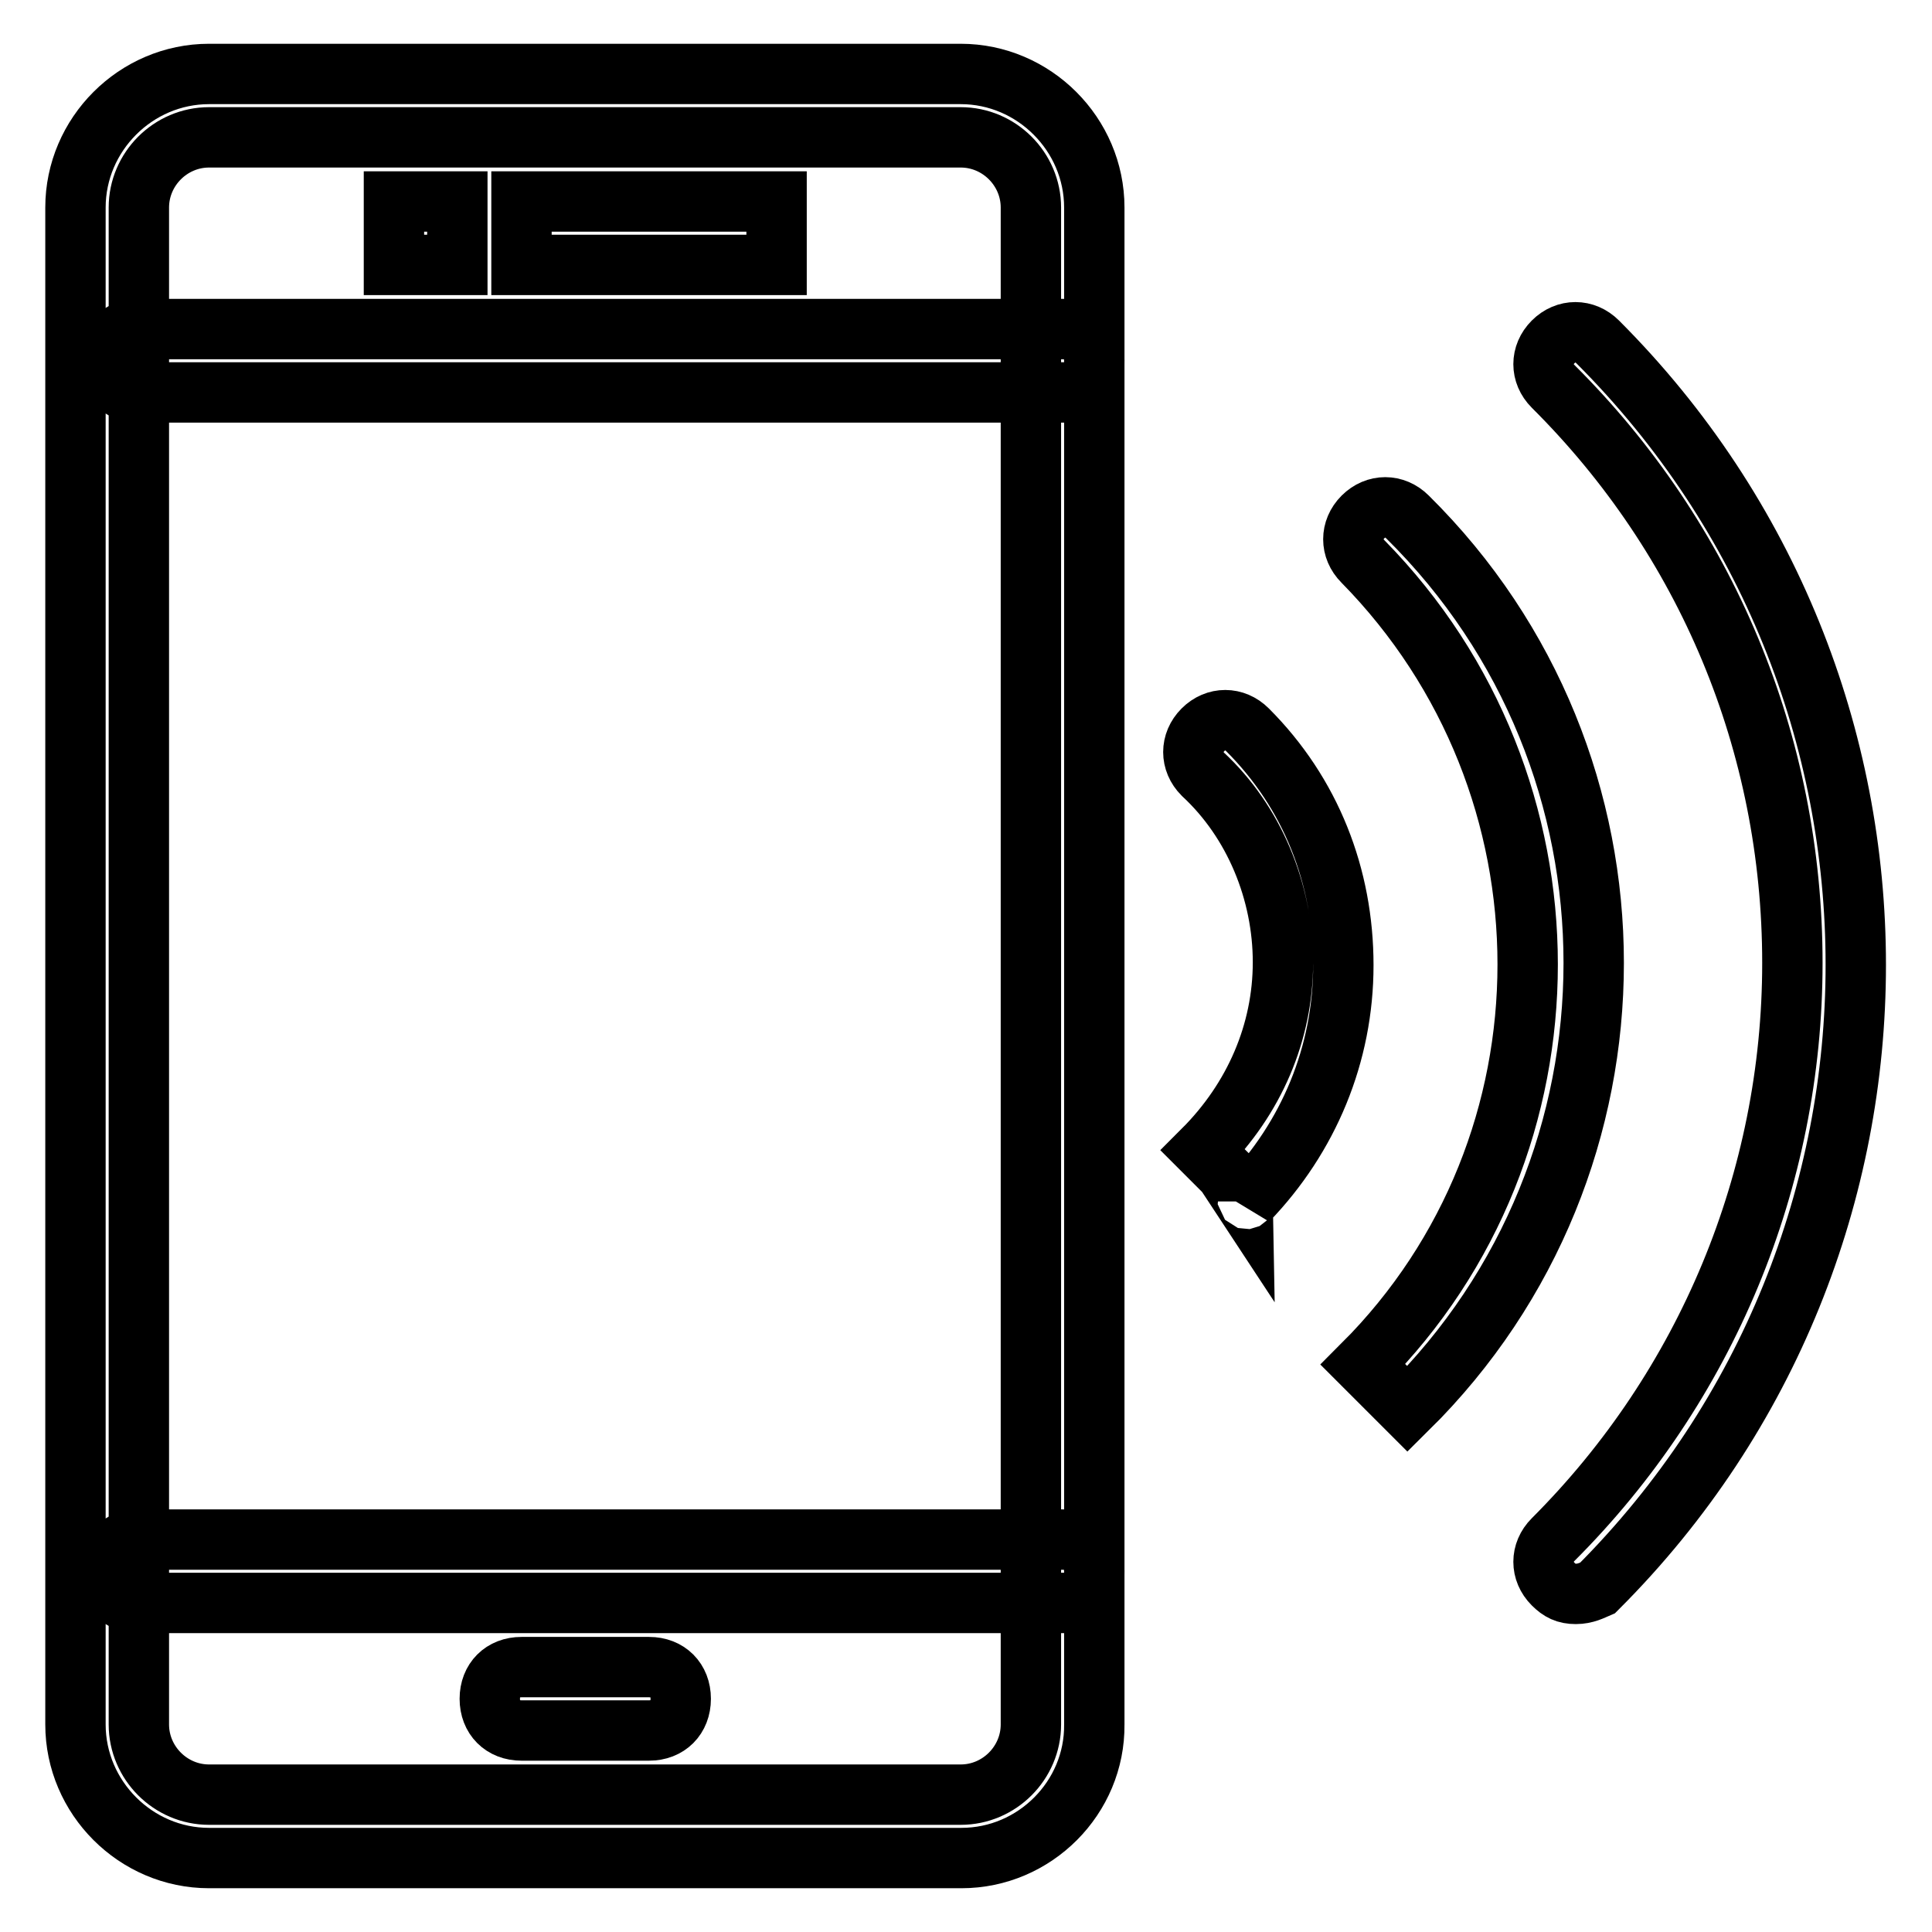
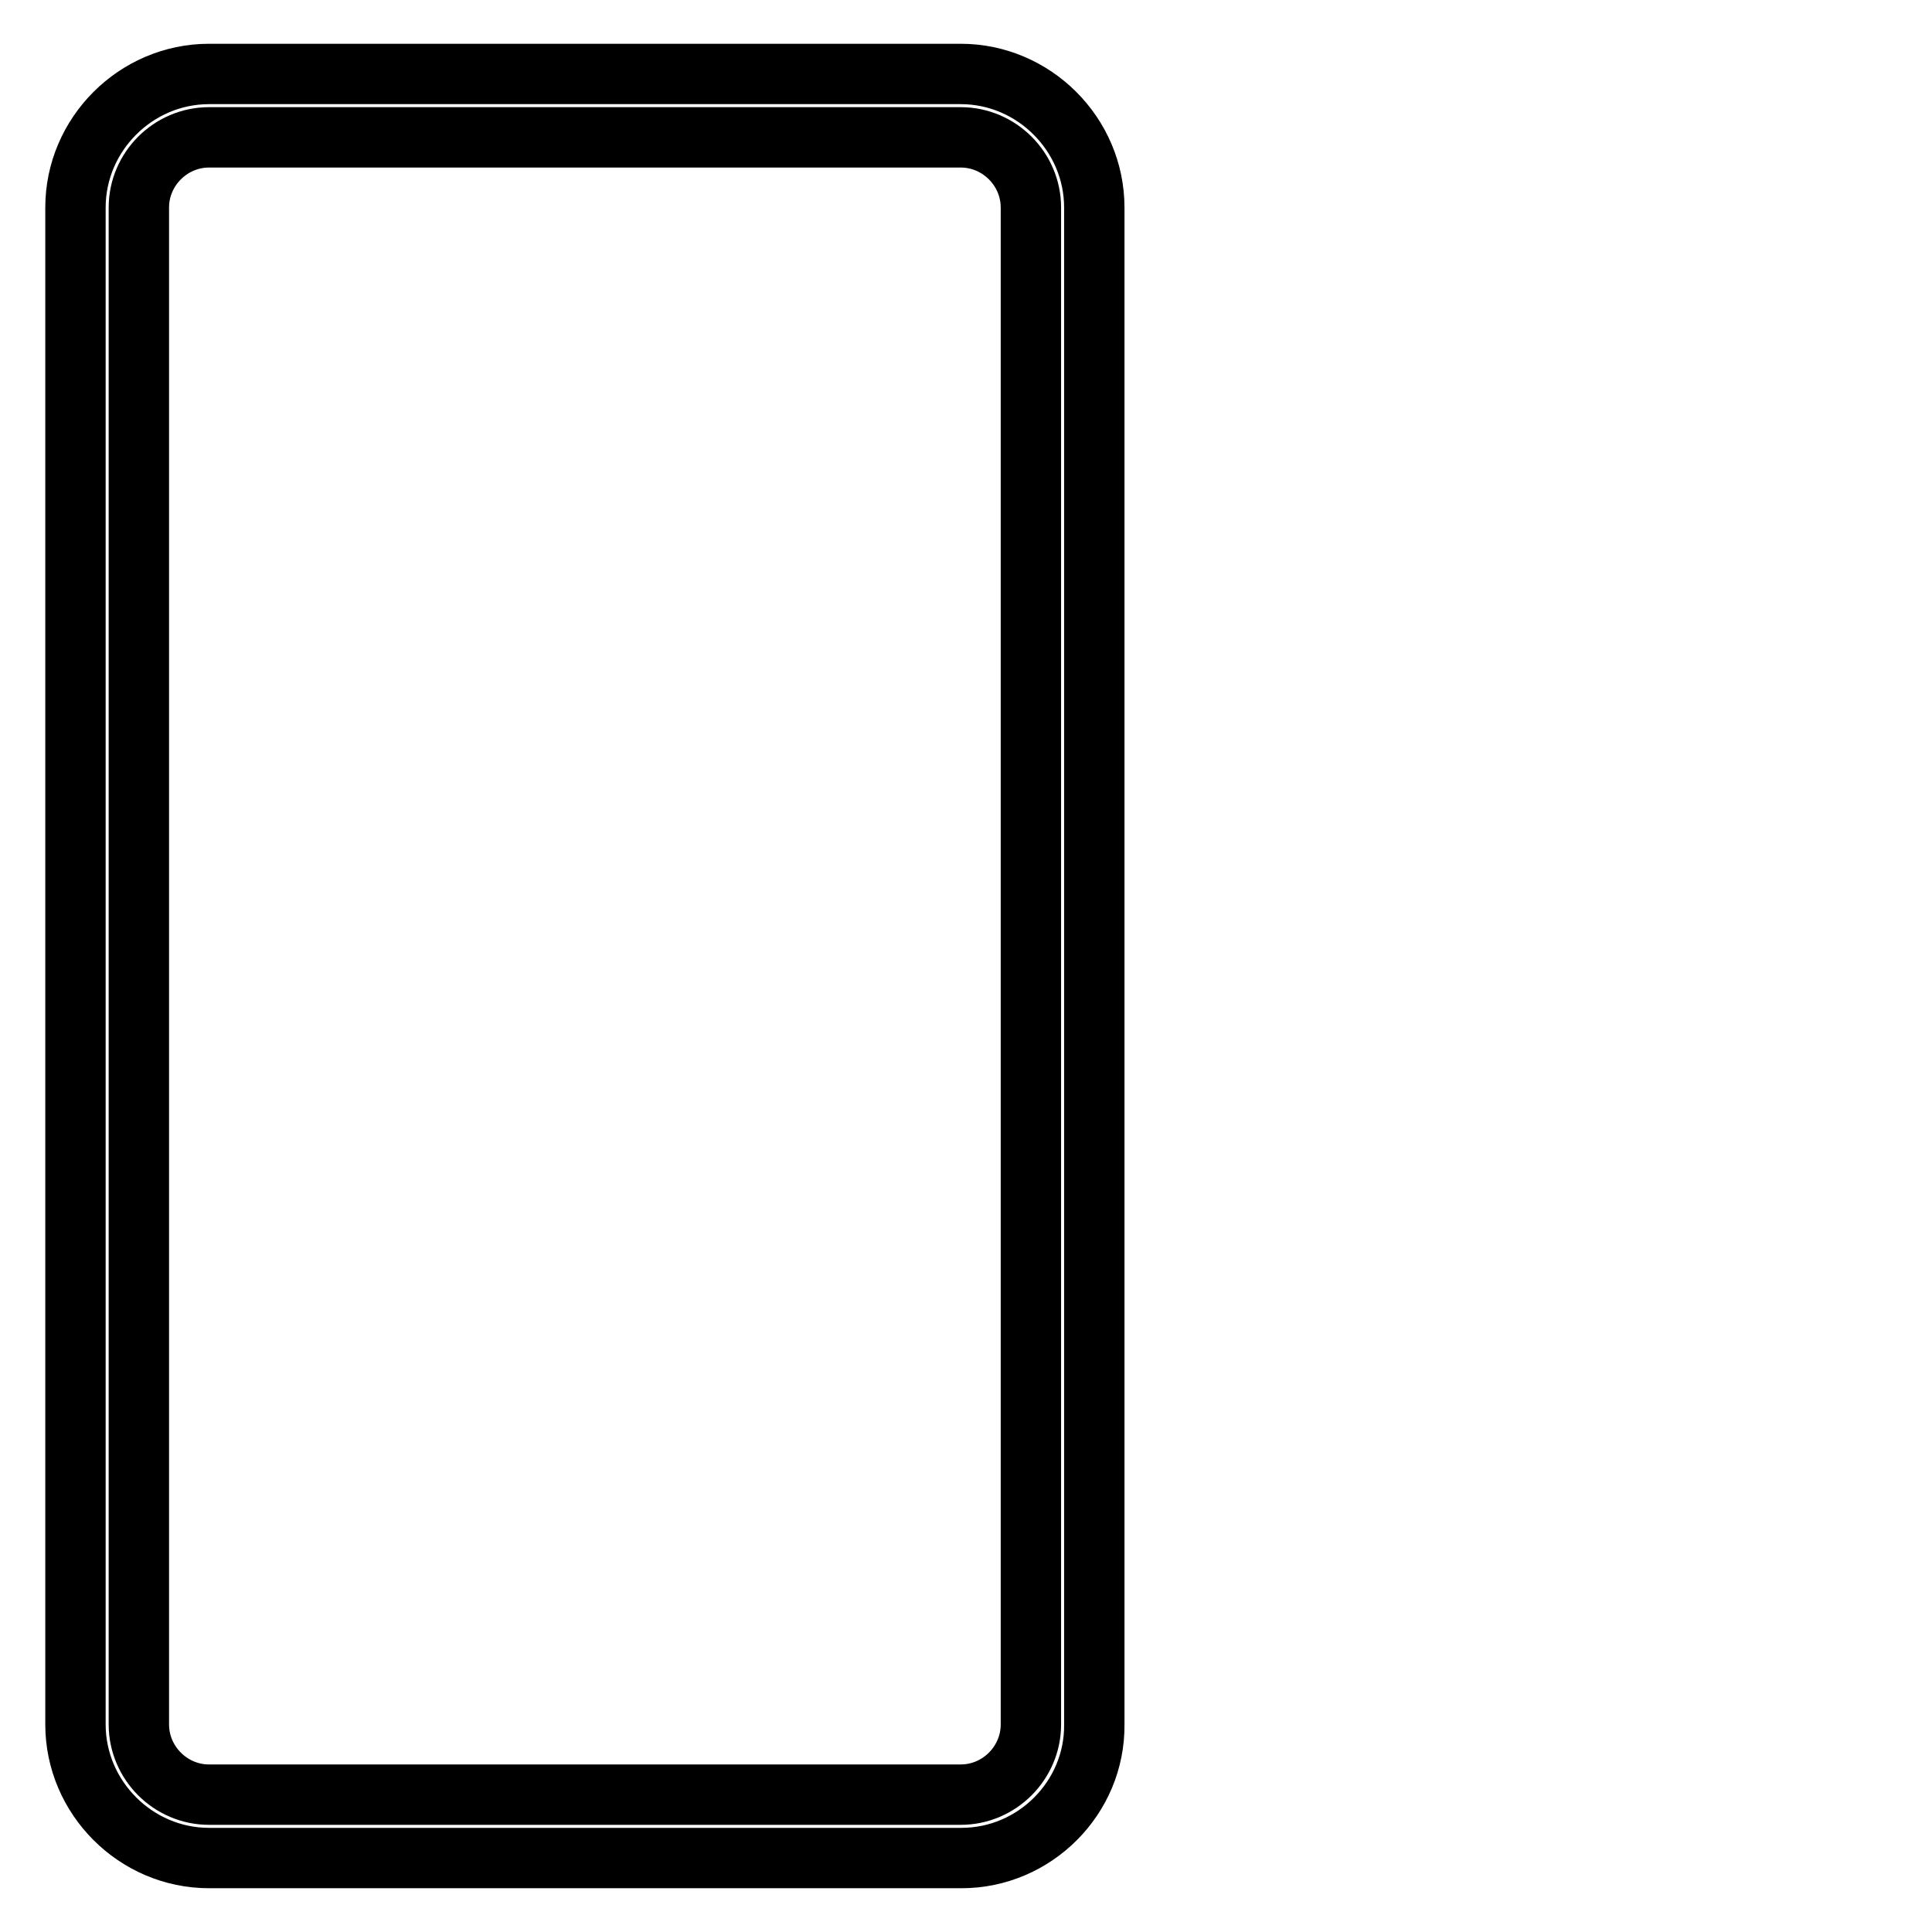
<svg xmlns="http://www.w3.org/2000/svg" version="1.1" x="0px" y="0px" viewBox="0 0 256 256" enable-background="new 0 0 256 256" xml:space="preserve">
  <g>
    <path stroke-width="8" fill-opacity="0" stroke="#000000" d="M127.4,246.2H27.7c-9.7,0-17.7-8-17.7-17.7v-201c0-9.7,8-17.7,17.7-17.7h99.6c9.7,0,17.7,8,17.7,17.7v201 C145.1,238.2,137.1,246.2,127.4,246.2z M27.7,18.2c-5.1,0-9.3,4.2-9.3,9.3v201c0,5.1,4.2,9.3,9.3,9.3h99.6c5.1,0,9.3-4.2,9.3-9.3 v-201c0-5.1-4.2-9.3-9.3-9.3H27.7z" />
-     <path stroke-width="8" fill-opacity="0" stroke="#000000" d="M140.9,52H18.4c-2.5,0-4.2-1.7-4.2-4.2c0-2.5,1.7-4.2,4.2-4.2h122.4c2.5,0,4.2,1.7,4.2,4.2 C145.1,50.3,143.4,52,140.9,52z M140.9,212.4H18.4c-2.5,0-4.2-1.7-4.2-4.2c0-2.5,1.7-4.2,4.2-4.2h122.4c2.5,0,4.2,1.7,4.2,4.2 C145.1,210.7,143.4,212.4,140.9,212.4z M86,229.3H69.1c-2.5,0-4.2-1.7-4.2-4.2c0-2.5,1.7-4.2,4.2-4.2H86c2.5,0,4.2,1.7,4.2,4.2 C90.2,227.6,88.5,229.3,86,229.3z M69.1,26.7h33.8v8.4H69.1V26.7z M52.2,26.7h8.4v8.4h-8.4V26.7z M186.5,186.7l-5.9-5.9 c29.1-29.1,29.1-76.8,0-106.4c-1.7-1.7-1.7-4.2,0-5.9c1.7-1.7,4.2-1.7,5.9,0C219.4,101,219.4,154.2,186.5,186.7L186.5,186.7z" />
-     <path stroke-width="8" fill-opacity="0" stroke="#000000" d="M208.8,211.2c-1.3,0-2.1-0.4-3-1.3c-1.7-1.7-1.7-4.2,0-5.9c20.3-20.3,31.7-47.7,31.7-76.4 c0-29.1-11.4-56.2-31.7-76.4c-1.7-1.7-1.7-4.2,0-5.9s4.2-1.7,5.9,0c45.6,45.6,45.6,119.5,0,165.1 C211,210.7,210.1,211.2,208.8,211.2z M164.9,159.2l-2.5-3.8l-3-3c6.8-6.8,10.6-15.6,10.6-24.9c0-9.3-3.8-18.6-10.6-24.9 c-1.7-1.7-1.7-4.2,0-5.9c1.7-1.7,4.2-1.7,5.9,0c8.4,8.4,12.7,19.4,12.7,31.2s-4.6,22.8-12.7,31.2 C165.4,158.8,164.9,158.8,164.9,159.2L164.9,159.2z" />
  </g>
</svg>